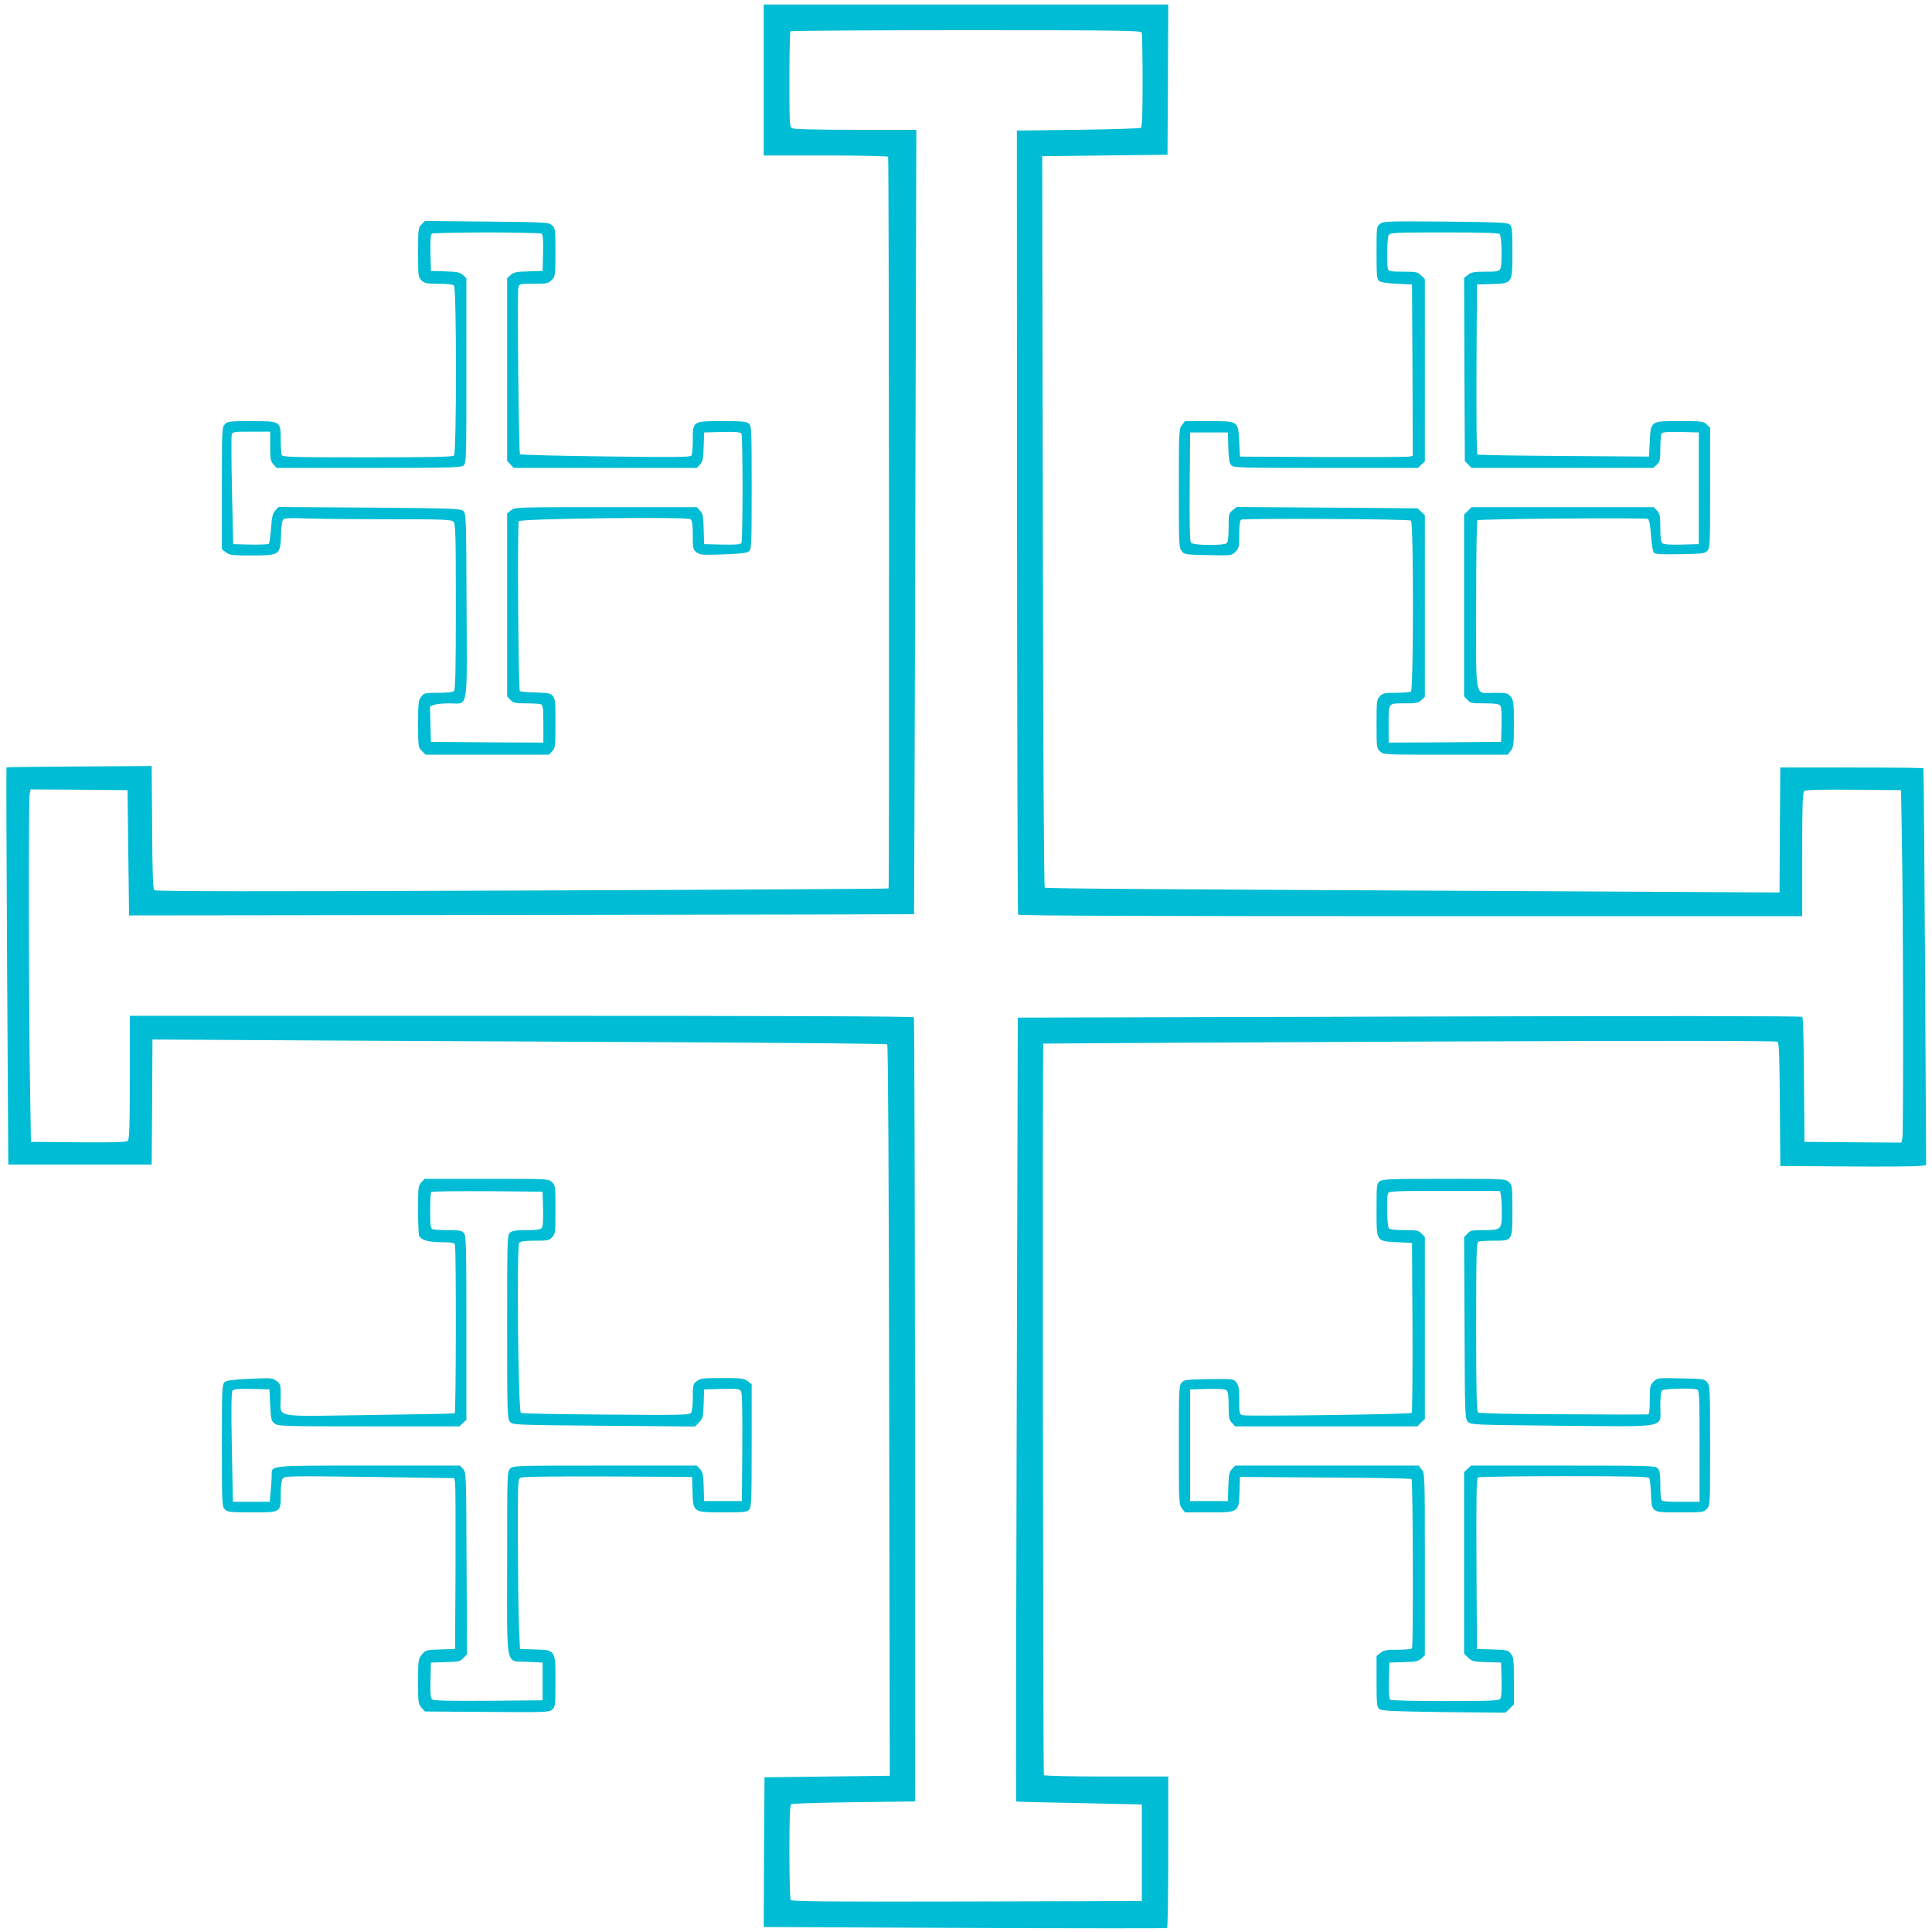
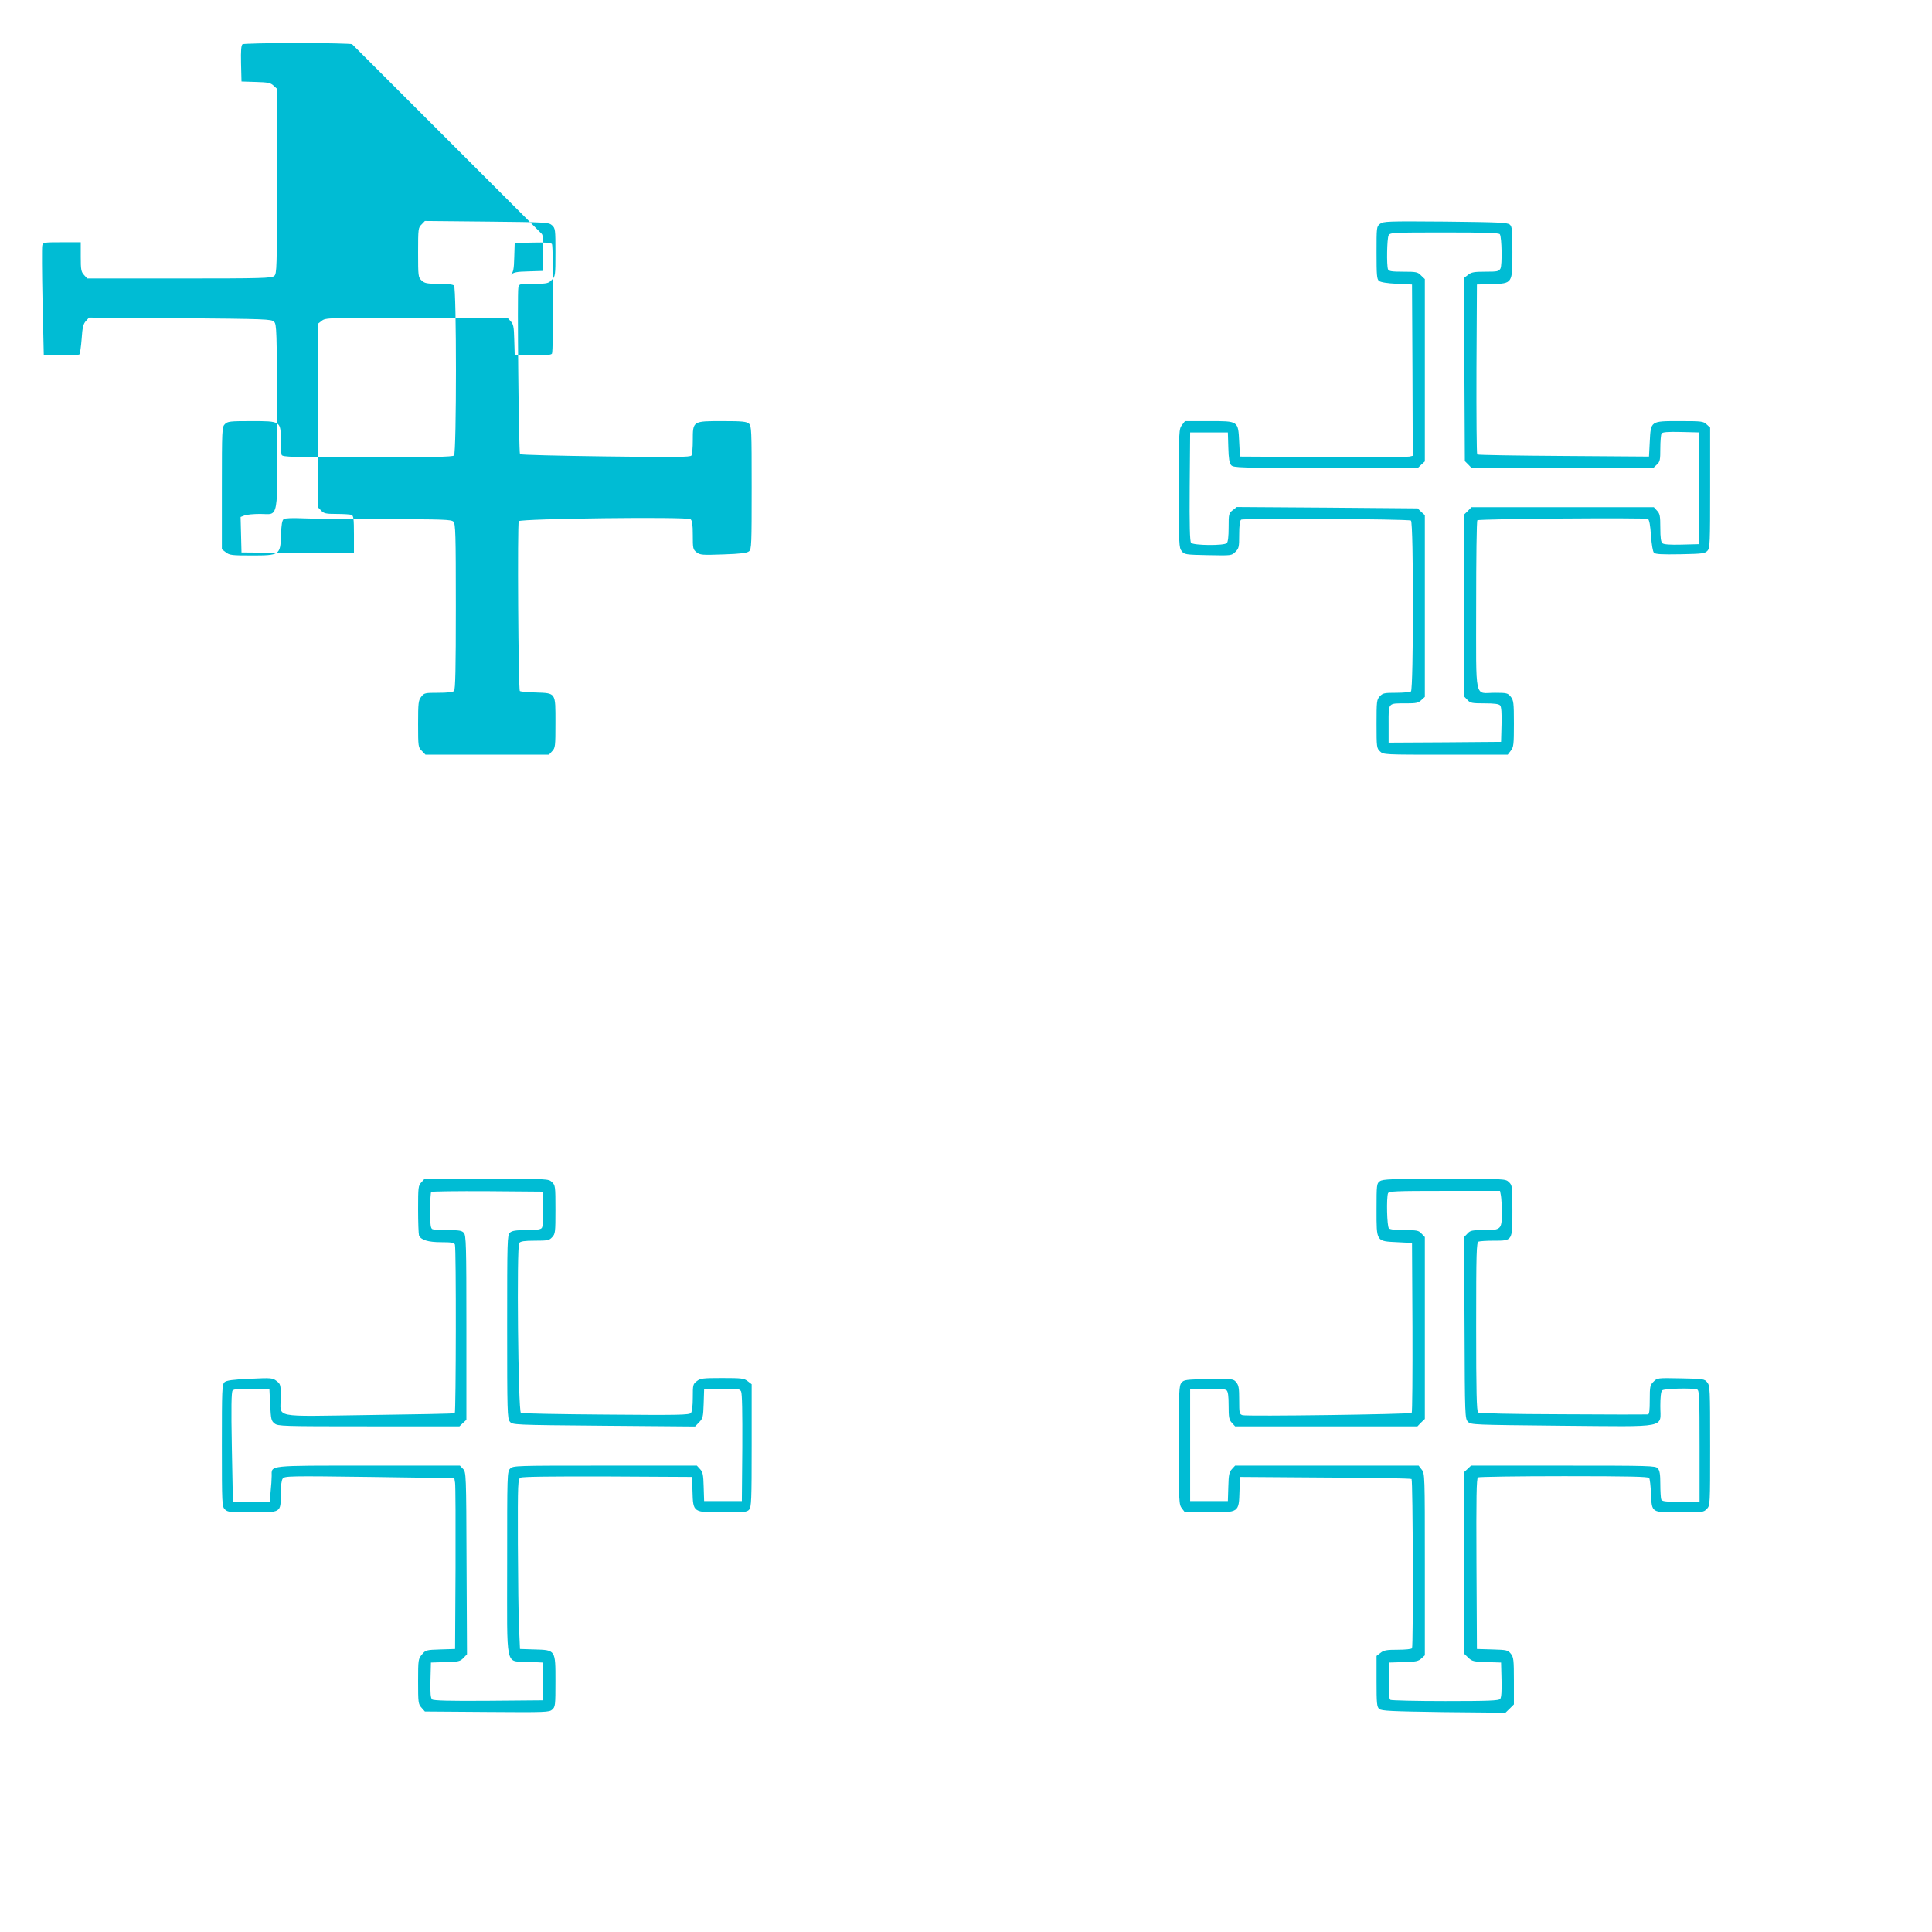
<svg xmlns="http://www.w3.org/2000/svg" version="1.0" width="1280pt" height="1280pt" viewBox="0 0 1280 1280" preserveAspectRatio="xMidYMid meet">
  <g transform="translate(0,1280) scale(0.1,-0.1)" fill="#00bcd4" stroke="none">
-     <path d="M5060 12270 l0 -500 409 0 c226 0 412 -4 415 -9 6 -10 9 -4841 3 -4847 -2 -3 -1095 -9 -2428 -14 -1724 -7 -2427 -6 -2436 2 -10 8 -13 99 -15 417 l-3 406 -480 -3 c-264 -2 -481 -4 -482 -6 -2 -2 0 -594 4 -1317 l8 -1314 475 0 475 0 3 414 2 414 1213 -7 c666 -3 1759 -9 2429 -12 669 -4 1220 -9 1226 -13 6 -4 11 -903 13 -2426 l4 -2420 -415 -5 -415 -5 -3 -496 -2 -496 1332 -6 c733 -3 1336 -3 1340 -1 5 3 8 230 8 505 l0 499 -409 0 c-226 0 -412 4 -415 9 -6 9 -10 4841 -4 4847 2 1 1095 7 2428 13 1677 7 2429 6 2437 -1 10 -8 13 -106 15 -417 l3 -406 440 -3 c242 -2 459 0 483 3 l43 6 -7 1312 c-4 722 -9 1314 -11 1317 -3 3 -217 5 -476 5 l-472 0 -3 -414 -2 -414 -1263 7 c-2925 14 -3596 19 -3605 25 -6 4 -11 919 -13 2426 l-4 2420 415 5 415 5 3 498 2 497 -1340 0 -1340 0 0 -500z m2504 314 c3 -9 6 -152 6 -319 0 -232 -3 -306 -12 -312 -7 -4 -195 -10 -417 -13 l-404 -5 1 -2593 c1 -1426 4 -2597 7 -2602 4 -7 938 -10 2601 -10 l2594 0 0 409 c0 334 3 411 14 420 9 8 104 11 327 9 l314 -3 6 -370 c9 -510 10 -1895 3 -1934 l-7 -31 -321 2 -321 3 -3 410 c-1 230 -6 413 -11 418 -6 6 -1040 7 -2604 2 l-2594 -7 -7 -2595 c-4 -1428 -6 -2597 -4 -2598 2 -2 190 -7 418 -11 l415 -9 0 -320 0 -320 -1159 -3 c-921 -2 -1161 0 -1168 10 -4 7 -8 151 -8 320 0 235 3 309 13 315 6 4 194 10 416 13 l404 5 -1 2593 c-1 1426 -4 2597 -7 2602 -4 7 -938 10 -2601 10 l-2594 0 0 -409 c0 -334 -3 -411 -14 -420 -9 -8 -104 -11 -327 -9 l-314 3 -6 370 c-9 510 -10 1895 -3 1934 l7 31 321 -2 321 -3 5 -415 5 -415 2600 3 c1430 2 2601 4 2601 5 1 1 4 1171 8 2600 l7 2597 -401 0 c-258 0 -408 4 -421 10 -18 10 -19 24 -19 324 0 172 3 316 7 319 3 4 527 7 1164 7 1046 0 1157 -2 1163 -16z" />
-     <path d="M2793 11313 c-22 -21 -23 -29 -23 -186 0 -158 1 -164 23 -185 20 -19 35 -22 113 -22 57 0 94 -4 102 -12 17 -17 17 -1109 0 -1126 -9 -9 -150 -12 -574 -12 -503 0 -562 2 -568 16 -3 9 -6 54 -6 100 0 124 0 124 -195 124 -142 0 -157 -2 -175 -20 -19 -19 -20 -33 -20 -424 l0 -405 26 -20 c24 -19 40 -21 169 -21 189 0 192 2 197 135 2 71 7 98 18 106 9 6 57 8 125 5 61 -3 307 -6 547 -6 383 0 438 -2 452 -16 14 -14 16 -79 16 -563 0 -412 -3 -550 -12 -559 -8 -8 -46 -12 -104 -12 -88 0 -94 -1 -113 -26 -19 -24 -21 -40 -21 -181 0 -150 1 -155 25 -178 l24 -25 409 0 409 0 21 23 c21 22 22 33 22 189 0 202 5 195 -132 200 -53 1 -100 6 -104 10 -10 11 -17 1110 -7 1125 12 17 1117 31 1138 13 11 -9 15 -34 15 -105 0 -88 1 -95 25 -114 24 -18 36 -19 178 -14 116 4 156 9 170 21 16 14 17 47 17 422 0 381 -1 408 -18 423 -16 14 -43 17 -175 17 -198 0 -197 1 -197 -127 0 -49 -4 -94 -9 -101 -7 -11 -106 -12 -570 -6 -309 4 -564 10 -566 15 -8 13 -19 1072 -11 1102 6 27 6 27 102 27 87 0 97 2 119 25 24 24 25 28 25 183 0 152 -1 159 -22 179 -22 20 -35 21 -433 25 l-410 4 -22 -23z m795 -61 c9 -7 12 -39 10 -128 l-3 -119 -95 -3 c-80 -2 -98 -6 -117 -24 l-23 -21 0 -606 0 -605 22 -23 21 -23 607 0 607 0 21 23 c18 19 22 37 24 117 l3 95 119 3 c89 2 121 -1 128 -10 10 -17 10 -709 0 -726 -7 -9 -39 -12 -128 -10 l-119 3 -3 100 c-2 86 -6 103 -24 122 l-21 23 -602 0 c-594 0 -603 0 -629 -21 l-26 -20 0 -607 0 -606 22 -23 c19 -20 31 -23 104 -23 45 0 89 -3 98 -6 13 -5 16 -26 16 -130 l0 -124 -372 2 -373 3 -3 118 -3 117 26 10 c15 6 61 10 104 10 126 0 115 -63 112 648 -2 569 -3 608 -20 625 -17 18 -53 19 -622 24 l-604 4 -21 -23 c-17 -19 -23 -41 -28 -118 -4 -52 -11 -99 -15 -103 -4 -4 -59 -6 -122 -5 l-114 3 -8 350 c-4 193 -5 360 -2 373 5 21 9 22 130 22 l125 0 0 -97 c0 -86 3 -99 22 -120 l21 -23 610 0 c554 0 612 2 629 17 17 15 18 48 18 628 l0 612 -23 21 c-19 18 -37 22 -117 24 l-95 3 -3 119 c-2 89 1 121 10 128 7 4 171 8 363 8 193 0 356 -4 363 -8z" />
+     <path d="M2793 11313 c-22 -21 -23 -29 -23 -186 0 -158 1 -164 23 -185 20 -19 35 -22 113 -22 57 0 94 -4 102 -12 17 -17 17 -1109 0 -1126 -9 -9 -150 -12 -574 -12 -503 0 -562 2 -568 16 -3 9 -6 54 -6 100 0 124 0 124 -195 124 -142 0 -157 -2 -175 -20 -19 -19 -20 -33 -20 -424 l0 -405 26 -20 c24 -19 40 -21 169 -21 189 0 192 2 197 135 2 71 7 98 18 106 9 6 57 8 125 5 61 -3 307 -6 547 -6 383 0 438 -2 452 -16 14 -14 16 -79 16 -563 0 -412 -3 -550 -12 -559 -8 -8 -46 -12 -104 -12 -88 0 -94 -1 -113 -26 -19 -24 -21 -40 -21 -181 0 -150 1 -155 25 -178 l24 -25 409 0 409 0 21 23 c21 22 22 33 22 189 0 202 5 195 -132 200 -53 1 -100 6 -104 10 -10 11 -17 1110 -7 1125 12 17 1117 31 1138 13 11 -9 15 -34 15 -105 0 -88 1 -95 25 -114 24 -18 36 -19 178 -14 116 4 156 9 170 21 16 14 17 47 17 422 0 381 -1 408 -18 423 -16 14 -43 17 -175 17 -198 0 -197 1 -197 -127 0 -49 -4 -94 -9 -101 -7 -11 -106 -12 -570 -6 -309 4 -564 10 -566 15 -8 13 -19 1072 -11 1102 6 27 6 27 102 27 87 0 97 2 119 25 24 24 25 28 25 183 0 152 -1 159 -22 179 -22 20 -35 21 -433 25 l-410 4 -22 -23z m795 -61 c9 -7 12 -39 10 -128 l-3 -119 -95 -3 c-80 -2 -98 -6 -117 -24 c18 19 22 37 24 117 l3 95 119 3 c89 2 121 -1 128 -10 10 -17 10 -709 0 -726 -7 -9 -39 -12 -128 -10 l-119 3 -3 100 c-2 86 -6 103 -24 122 l-21 23 -602 0 c-594 0 -603 0 -629 -21 l-26 -20 0 -607 0 -606 22 -23 c19 -20 31 -23 104 -23 45 0 89 -3 98 -6 13 -5 16 -26 16 -130 l0 -124 -372 2 -373 3 -3 118 -3 117 26 10 c15 6 61 10 104 10 126 0 115 -63 112 648 -2 569 -3 608 -20 625 -17 18 -53 19 -622 24 l-604 4 -21 -23 c-17 -19 -23 -41 -28 -118 -4 -52 -11 -99 -15 -103 -4 -4 -59 -6 -122 -5 l-114 3 -8 350 c-4 193 -5 360 -2 373 5 21 9 22 130 22 l125 0 0 -97 c0 -86 3 -99 22 -120 l21 -23 610 0 c554 0 612 2 629 17 17 15 18 48 18 628 l0 612 -23 21 c-19 18 -37 22 -117 24 l-95 3 -3 119 c-2 89 1 121 10 128 7 4 171 8 363 8 193 0 356 -4 363 -8z" />
    <path d="M9143 11317 c-23 -18 -23 -22 -23 -192 0 -148 2 -174 16 -186 11 -9 54 -16 118 -19 l101 -5 3 -567 2 -568 -22 -5 c-13 -3 -270 -4 -573 -3 l-550 3 -5 97 c-7 141 -4 138 -201 138 l-158 0 -20 -26 c-20 -26 -21 -37 -21 -419 0 -372 1 -394 19 -416 18 -23 25 -24 175 -27 155 -3 156 -3 181 22 23 23 25 32 25 114 0 60 4 93 13 99 14 10 1108 5 1125 -6 18 -11 17 -1121 0 -1132 -7 -5 -52 -9 -99 -9 -76 0 -88 -2 -107 -23 -21 -22 -22 -33 -22 -183 0 -155 1 -161 23 -182 23 -22 26 -22 434 -22 l412 0 20 26 c19 24 21 40 21 179 0 139 -2 155 -21 179 -19 24 -26 26 -105 26 -138 0 -124 -67 -124 580 0 307 3 561 8 563 15 10 1117 18 1130 9 9 -6 16 -44 20 -110 5 -61 12 -106 20 -114 10 -10 53 -12 175 -10 149 3 163 5 180 24 16 18 17 54 17 417 l0 398 -23 21 c-22 21 -33 22 -179 22 -194 0 -191 2 -198 -138 l-5 -97 -565 4 c-311 2 -568 6 -573 10 -4 4 -6 259 -5 567 l3 559 95 3 c142 4 140 2 140 212 0 146 -2 169 -17 182 -16 14 -75 16 -427 20 -386 3 -410 2 -433 -15z m794 -69 c13 -22 16 -203 4 -227 -11 -19 -20 -21 -100 -21 -74 0 -93 -3 -115 -21 l-26 -20 2 -607 3 -607 22 -22 22 -23 602 0 603 0 23 22 c21 19 23 31 23 107 0 47 4 92 8 99 7 9 39 12 128 10 l119 -3 0 -370 0 -370 -114 -3 c-75 -2 -118 1 -127 9 -10 8 -14 37 -14 102 0 79 -3 94 -22 114 l-21 23 -604 0 -604 0 -24 -25 -25 -24 0 -602 0 -603 22 -23 c19 -21 30 -23 114 -23 66 0 95 -4 103 -14 8 -9 11 -52 9 -127 l-3 -114 -372 -3 -373 -2 0 124 c0 144 -7 136 119 136 63 0 78 3 98 22 l23 21 0 602 0 602 -24 22 -24 23 -599 5 -599 4 -27 -21 c-26 -21 -27 -25 -27 -114 0 -58 -4 -96 -12 -104 -18 -18 -222 -16 -237 2 -8 9 -11 116 -9 372 l3 359 125 0 125 0 3 -100 c2 -74 7 -104 19 -117 15 -17 53 -18 626 -18 l611 0 23 22 23 21 0 604 0 604 -25 24 c-22 23 -32 25 -118 25 -77 0 -96 3 -101 16 -10 26 -7 204 4 225 10 18 25 19 370 19 276 0 361 -3 367 -12z" />
    <path d="M2792 4967 c-21 -22 -22 -33 -22 -179 0 -86 3 -164 6 -173 12 -30 60 -45 147 -45 68 0 86 -3 91 -16 9 -23 7 -1112 -1 -1117 -5 -3 -261 -8 -569 -12 -652 -9 -584 -23 -584 119 0 80 -1 86 -27 106 -27 21 -34 22 -178 15 -114 -5 -154 -11 -167 -22 -17 -15 -18 -48 -18 -420 0 -390 1 -404 20 -423 18 -18 33 -20 178 -20 196 0 192 -2 192 121 0 54 5 92 13 103 13 17 42 18 575 11 l562 -8 5 -31 c3 -17 4 -272 3 -566 l-3 -535 -97 -3 c-94 -3 -98 -4 -122 -33 -25 -30 -26 -34 -26 -179 0 -140 1 -150 23 -174 l22 -25 411 -3 c393 -3 413 -2 433 16 20 18 21 29 21 186 0 210 2 208 -140 212 l-95 3 -6 135 c-4 74 -7 327 -8 562 -1 414 0 428 18 438 14 7 205 9 578 8 l558 -3 3 -95 c4 -141 3 -140 202 -140 139 0 159 2 173 18 15 17 17 61 17 425 l0 406 -26 20 c-24 19 -40 21 -169 21 -129 0 -145 -2 -169 -21 -25 -19 -26 -25 -26 -108 0 -55 -5 -93 -12 -102 -11 -14 -81 -15 -564 -11 -303 2 -556 7 -563 11 -18 11 -29 1104 -11 1126 9 11 34 15 104 15 84 0 95 2 114 23 21 22 22 33 22 183 0 155 -1 161 -23 182 -23 22 -26 22 -433 22 l-411 0 -21 -23z m806 -176 c2 -75 -1 -118 -9 -127 -8 -10 -37 -14 -102 -14 -70 0 -95 -4 -109 -17 -17 -15 -18 -48 -18 -623 0 -564 1 -609 18 -629 17 -21 19 -22 622 -27 l605 -5 27 28 c25 26 27 36 30 123 l3 95 117 3 c108 2 118 1 128 -17 7 -14 9 -138 8 -373 l-3 -353 -125 0 -125 0 -3 95 c-2 80 -6 98 -24 117 l-21 23 -609 0 c-595 0 -608 0 -628 -20 -20 -20 -20 -33 -20 -628 0 -717 -16 -644 138 -652 l97 -5 0 -125 0 -125 -359 -3 c-261 -2 -362 1 -373 9 -10 9 -13 38 -11 128 l3 116 96 3 c87 2 98 5 119 27 l24 25 -3 603 c-2 596 -3 602 -23 625 l-21 22 -605 0 c-676 0 -642 4 -642 -69 0 -20 -3 -66 -7 -103 l-6 -68 -122 0 -122 0 -7 361 c-5 268 -3 365 5 376 9 10 38 13 128 11 l116 -3 5 -103 c5 -94 7 -106 29 -123 22 -18 48 -19 624 -19 l601 0 23 22 23 21 0 610 c0 554 -2 612 -17 629 -13 15 -32 18 -104 18 -48 0 -94 3 -103 6 -13 5 -16 26 -16 123 0 65 3 121 7 124 4 4 171 6 372 5 l366 -3 3 -114z" />
    <path d="M9142 4974 c-21 -15 -22 -21 -22 -188 0 -215 -4 -209 139 -216 l96 -5 3 -559 c1 -308 -1 -563 -5 -567 -10 -9 -1093 -24 -1121 -15 -21 7 -22 13 -22 101 0 77 -3 97 -19 116 -19 24 -22 24 -183 22 -152 -3 -164 -4 -180 -24 -17 -19 -18 -55 -18 -414 0 -382 1 -393 21 -419 l20 -26 158 0 c200 0 199 -1 203 140 l3 95 565 -4 c311 -1 568 -6 572 -10 9 -8 12 -1107 3 -1121 -3 -6 -46 -10 -94 -10 -74 0 -93 -3 -115 -21 l-26 -20 0 -168 c0 -147 2 -170 18 -183 14 -13 78 -16 427 -21 l409 -4 28 27 28 28 0 155 c0 140 -2 157 -20 180 -20 25 -27 26 -123 29 l-102 3 -3 564 c-2 445 0 566 10 573 7 4 264 8 570 8 431 0 559 -3 564 -12 5 -7 10 -53 12 -103 6 -129 1 -125 192 -125 151 0 157 1 178 23 22 23 22 26 22 419 0 375 -1 397 -19 419 -18 23 -25 24 -175 27 -155 3 -156 3 -181 -22 -23 -23 -25 -32 -25 -121 0 -69 -3 -95 -12 -96 -7 -1 -260 -1 -563 1 -356 1 -554 6 -562 12 -10 8 -13 134 -13 568 0 499 2 558 16 564 9 3 53 6 98 6 128 0 126 -4 126 199 0 162 -1 168 -23 189 -23 22 -26 22 -428 22 -350 0 -408 -2 -427 -16z m802 -95 c3 -17 6 -69 6 -115 0 -109 -5 -114 -119 -114 -79 0 -90 -2 -109 -23 l-22 -23 3 -602 c2 -589 3 -602 23 -622 19 -20 34 -20 620 -26 718 -6 654 -19 654 130 0 58 4 96 12 104 13 13 202 17 232 6 14 -5 16 -48 16 -375 l0 -369 -124 0 c-104 0 -125 3 -130 16 -3 9 -6 54 -6 102 0 65 -4 90 -17 104 -15 17 -48 18 -626 18 l-611 0 -23 -22 -23 -21 0 -602 0 -601 28 -27 c25 -24 35 -26 122 -29 l95 -3 3 -114 c2 -75 -1 -118 -9 -127 -9 -11 -75 -14 -363 -14 -193 0 -357 4 -364 8 -9 7 -12 39 -10 128 l3 119 95 3 c80 2 98 6 117 24 l23 21 0 602 c0 594 0 603 -21 629 l-20 26 -608 0 -608 0 -21 -23 c-18 -19 -22 -37 -24 -117 l-3 -95 -125 0 -125 0 0 370 0 370 114 3 c75 2 118 -1 127 -9 10 -8 14 -37 14 -102 0 -79 3 -94 22 -114 l21 -23 604 0 604 0 24 25 25 24 0 602 0 603 -22 23 c-19 21 -30 23 -113 23 -57 0 -95 4 -103 12 -13 13 -17 202 -6 232 5 14 48 16 374 16 l368 0 6 -31z" />
  </g>
</svg>